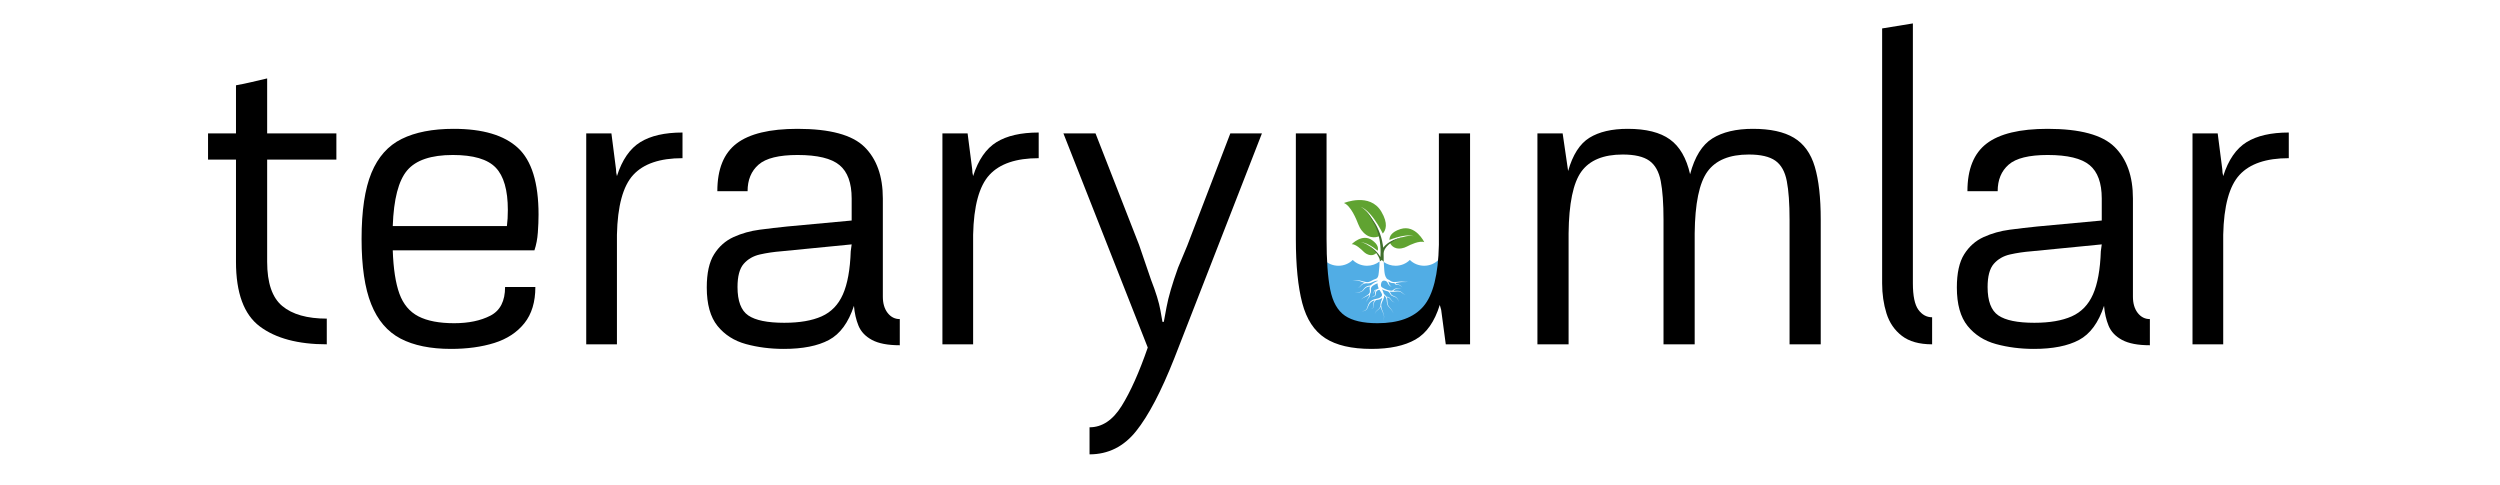
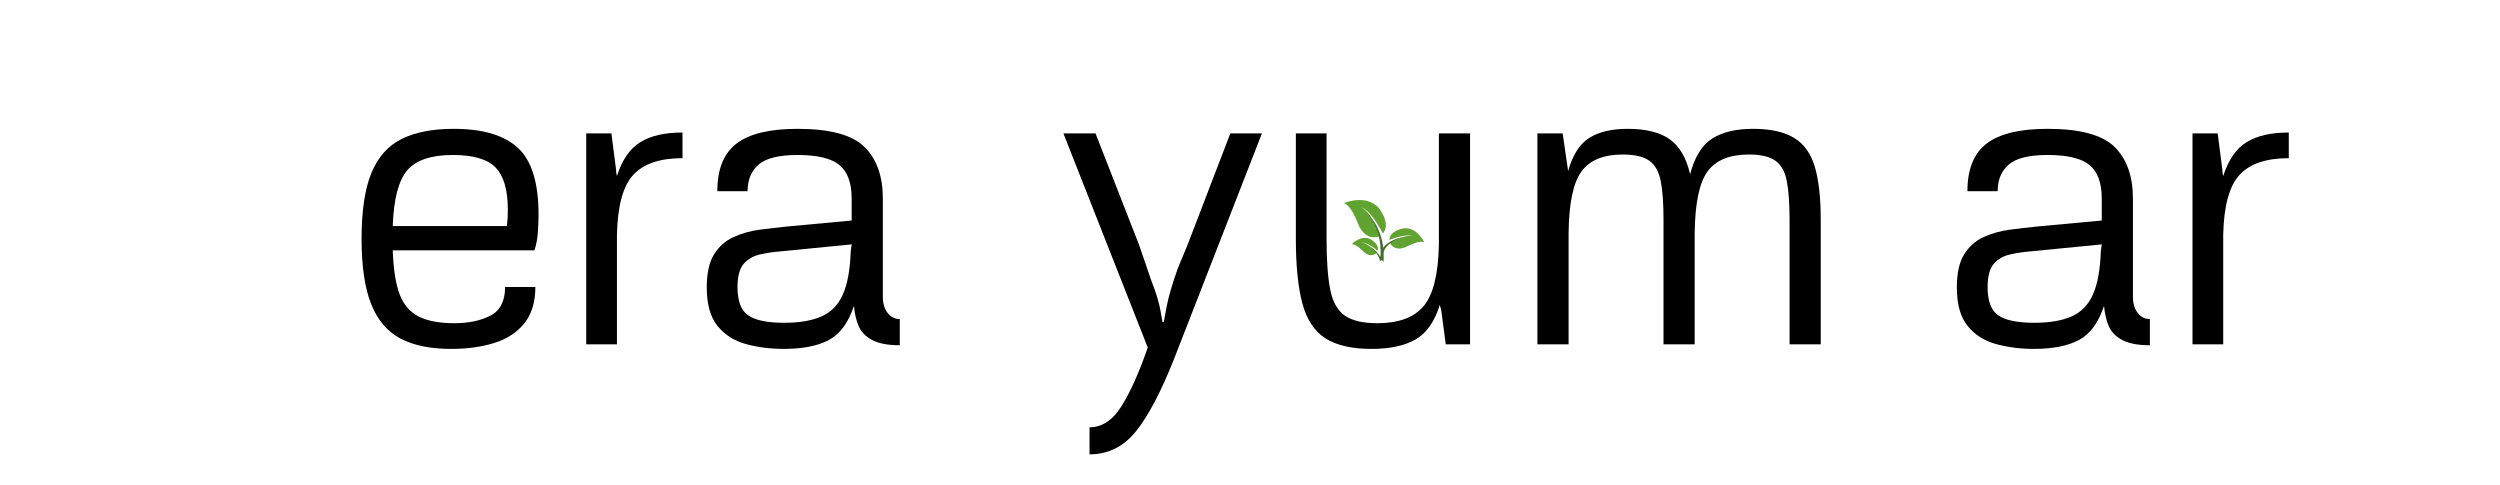
<svg xmlns="http://www.w3.org/2000/svg" width="1340" zoomAndPan="magnify" viewBox="0 0 1005 195" height="260" preserveAspectRatio="xMidYMid meet" version="1.2">
  <defs>
    <clipPath id="01ddae9259">
      <path d="M 540 80.402 L 558 80.402 L 558 96 L 540 96 Z M 540 80.402 " />
    </clipPath>
    <clipPath id="93e781fa1f">
-       <path d="M 531.918 104 L 578.926 104 L 578.926 134.875 L 531.918 134.875 Z M 531.918 104 " />
-     </clipPath>
+       </clipPath>
  </defs>
  <g id="dda27903e9">
    <g clip-rule="nonzero" clip-path="url(#01ddae9259)">
      <path style=" stroke:none;fill-rule:nonzero;fill:#60a331;fill-opacity:1;" d="M 545.996 90.086 C 546.359 91.059 546.863 91.973 547.508 92.781 C 550.699 96.812 554.355 94.98 554.355 94.98 C 554.355 94.98 554.52 94.914 554.77 94.77 L 554.762 94.746 C 554.723 94.648 554.672 94.508 554.602 94.324 C 554.461 93.957 554.25 93.434 553.984 92.812 C 553.719 92.191 553.391 91.473 553.02 90.715 C 552.645 89.957 552.223 89.156 551.762 88.379 C 551.309 87.602 550.812 86.844 550.305 86.168 C 549.797 85.492 549.273 84.898 548.781 84.434 C 548.535 84.203 548.297 84 548.078 83.836 C 547.969 83.75 547.863 83.68 547.766 83.609 C 547.715 83.578 547.668 83.547 547.621 83.516 C 547.598 83.5 547.578 83.484 547.555 83.473 C 547.531 83.457 547.512 83.445 547.488 83.434 C 547.445 83.406 547.406 83.383 547.367 83.359 C 547.328 83.34 547.293 83.32 547.258 83.301 C 547.191 83.262 547.133 83.23 547.082 83.211 C 546.988 83.164 546.938 83.141 546.938 83.141 C 546.938 83.141 546.988 83.16 547.09 83.195 C 547.141 83.215 547.203 83.238 547.273 83.27 C 547.309 83.285 547.348 83.297 547.387 83.32 C 547.43 83.336 547.473 83.359 547.516 83.379 C 547.539 83.391 547.562 83.402 547.586 83.41 C 547.609 83.426 547.633 83.438 547.66 83.449 C 547.707 83.477 547.758 83.504 547.812 83.531 C 547.918 83.59 548.031 83.652 548.152 83.73 C 548.391 83.875 548.652 84.055 548.926 84.266 C 549.469 84.691 550.062 85.246 550.645 85.883 C 551.23 86.523 551.809 87.246 552.352 87.992 C 552.895 88.738 553.402 89.508 553.855 90.246 C 554.312 90.98 554.715 91.684 555.047 92.289 C 555.383 92.898 555.648 93.414 555.828 93.777 C 555.848 93.809 555.863 93.844 555.879 93.875 C 557.094 92.555 558.164 89.895 555.289 85.059 C 550.676 77.293 540.266 81.609 540.266 81.609 C 543.004 82.684 545.242 88.074 545.996 90.086 " />
    </g>
    <path style=" stroke:none;fill-rule:nonzero;fill:#60a331;fill-opacity:1;" d="M 565.551 99.117 C 564.902 99.457 564.207 99.699 563.488 99.824 C 559.91 100.445 558.84 97.75 558.84 97.75 C 558.84 97.75 558.781 97.637 558.719 97.445 L 558.738 97.438 C 558.801 97.402 558.898 97.352 559.02 97.289 C 559.266 97.164 559.621 96.984 560.055 96.781 C 560.488 96.582 560.996 96.355 561.551 96.129 C 562.105 95.906 562.703 95.684 563.309 95.492 C 563.918 95.297 564.531 95.129 565.117 95.016 C 565.703 94.895 566.258 94.828 566.738 94.816 C 566.977 94.812 567.195 94.816 567.391 94.832 C 567.488 94.84 567.578 94.852 567.66 94.863 C 567.703 94.867 567.742 94.875 567.781 94.879 C 567.801 94.883 567.82 94.887 567.836 94.887 C 567.855 94.891 567.871 94.895 567.891 94.898 C 567.926 94.906 567.957 94.91 567.988 94.918 C 568.02 94.926 568.047 94.934 568.074 94.938 C 568.129 94.949 568.172 94.961 568.207 94.973 C 568.281 94.992 568.32 95.004 568.32 95.004 C 568.32 95.004 568.281 94.988 568.211 94.961 C 568.176 94.949 568.133 94.934 568.082 94.914 C 568.055 94.906 568.027 94.898 567.996 94.887 C 567.965 94.879 567.934 94.867 567.898 94.859 C 567.883 94.852 567.867 94.848 567.848 94.844 C 567.828 94.836 567.812 94.832 567.793 94.828 C 567.754 94.82 567.715 94.809 567.672 94.797 C 567.59 94.781 567.5 94.758 567.402 94.742 C 567.207 94.707 566.984 94.68 566.742 94.664 C 566.254 94.629 565.68 94.641 565.074 94.703 C 564.465 94.762 563.82 94.871 563.184 95.012 C 562.547 95.148 561.914 95.312 561.328 95.488 C 560.742 95.66 560.199 95.84 559.738 96.004 C 559.277 96.168 558.895 96.312 558.629 96.418 C 558.605 96.43 558.578 96.438 558.555 96.449 C 558.535 95.18 559.219 93.27 563.012 92.074 C 569.09 90.152 572.562 97.348 572.562 97.348 C 570.613 96.625 566.898 98.41 565.551 99.117 " />
    <path style=" stroke:none;fill-rule:nonzero;fill:#60a331;fill-opacity:1;" d="M 548.09 101.098 C 548.484 101.5 548.934 101.84 549.43 102.102 C 551.895 103.391 553.305 101.68 553.305 101.68 C 553.305 101.68 553.371 101.609 553.465 101.484 L 553.453 101.473 C 553.414 101.434 553.355 101.375 553.281 101.301 C 553.133 101.148 552.914 100.938 552.645 100.688 C 552.379 100.438 552.059 100.156 551.707 99.859 C 551.355 99.566 550.969 99.266 550.574 98.98 C 550.176 98.695 549.766 98.43 549.367 98.207 C 548.969 97.984 548.578 97.805 548.23 97.684 C 548.059 97.625 547.898 97.578 547.754 97.543 C 547.68 97.527 547.613 97.512 547.547 97.5 C 547.516 97.496 547.484 97.492 547.457 97.484 L 547.414 97.48 L 547.371 97.473 C 547.348 97.473 547.32 97.469 547.297 97.465 C 547.273 97.465 547.25 97.461 547.23 97.461 C 547.188 97.457 547.152 97.453 547.125 97.453 C 547.066 97.453 547.035 97.449 547.035 97.449 C 547.035 97.449 547.066 97.449 547.125 97.445 C 547.152 97.441 547.188 97.441 547.23 97.441 C 547.254 97.441 547.277 97.438 547.301 97.438 C 547.324 97.438 547.348 97.441 547.375 97.441 L 547.418 97.441 C 547.418 97.441 547.461 97.445 547.461 97.445 C 547.492 97.445 547.523 97.449 547.555 97.449 C 547.621 97.457 547.691 97.465 547.766 97.473 C 547.918 97.492 548.086 97.527 548.266 97.57 C 548.629 97.66 549.047 97.805 549.473 97.992 C 549.902 98.18 550.348 98.41 550.781 98.66 C 551.215 98.91 551.633 99.18 552.02 99.445 C 552.406 99.707 552.762 99.965 553.059 100.195 C 553.359 100.422 553.602 100.617 553.773 100.758 C 553.789 100.77 553.805 100.785 553.82 100.797 C 554.133 99.875 554.078 98.32 551.594 96.559 C 547.605 93.73 543.395 98.164 543.395 98.164 C 544.988 98.094 547.277 100.27 548.094 101.098 " />
    <g clip-rule="nonzero" clip-path="url(#93e781fa1f)">
      <path style=" stroke:none;fill-rule:nonzero;fill:#51ade5;fill-opacity:1;" d="M 578.918 109.898 C 578.902 109.328 578.871 108.719 578.812 107.98 C 578.719 106.867 578.582 105.75 578.398 104.645 C 578.348 104.594 578.293 104.543 578.242 104.492 C 576.762 105.98 574.723 106.82 572.508 106.832 L 572.504 106.832 C 570.289 106.82 568.242 105.98 566.762 104.492 C 565.285 105.977 563.246 106.82 561.039 106.832 L 561.023 106.832 C 559.262 106.82 557.609 106.285 556.262 105.316 C 556.32 106.406 556.441 108.234 556.465 108.477 C 556.586 109.668 556.652 110.844 557.375 111.855 C 557.465 111.977 557.57 112.086 557.695 112.172 C 557.859 112.305 558.016 112.383 558.168 112.418 C 558.203 112.434 558.238 112.453 558.273 112.473 C 558.316 112.496 558.34 112.512 558.383 112.535 C 558.457 112.582 558.527 112.625 558.594 112.668 C 558.664 112.715 558.73 112.758 558.801 112.805 C 558.934 112.895 559.066 112.98 559.199 113.055 C 559.234 113.074 559.266 113.09 559.301 113.109 C 559.316 113.117 559.332 113.125 559.352 113.133 L 559.363 113.141 L 559.371 113.145 L 559.375 113.145 C 559.375 113.145 559.371 113.145 559.371 113.145 L 559.457 113.184 L 559.488 113.195 L 559.512 113.203 L 559.562 113.223 L 559.59 113.234 L 559.617 113.242 C 559.91 113.34 560.23 113.383 560.562 113.387 C 560.895 113.391 561.23 113.363 561.57 113.324 C 561.906 113.285 562.238 113.238 562.566 113.211 C 562.895 113.18 563.219 113.164 563.52 113.184 C 563.824 113.199 564.105 113.234 564.363 113.258 C 564.621 113.285 564.859 113.309 565.066 113.312 C 565.277 113.316 565.461 113.301 565.609 113.281 C 565.684 113.27 565.75 113.262 565.809 113.246 C 565.863 113.234 565.914 113.223 565.953 113.207 C 566.031 113.184 566.074 113.172 566.074 113.172 C 566.074 113.172 566.031 113.188 565.957 113.219 C 565.918 113.234 565.871 113.25 565.816 113.266 C 565.758 113.285 565.691 113.301 565.617 113.32 C 565.469 113.352 565.285 113.379 565.07 113.391 C 564.859 113.406 564.617 113.406 564.355 113.398 C 564.098 113.395 563.812 113.383 563.523 113.391 C 563.227 113.398 562.922 113.438 562.605 113.492 C 562.289 113.547 561.965 113.617 561.625 113.684 C 561.426 113.723 561.223 113.762 561.016 113.793 C 561.043 113.859 561.066 113.926 561.098 113.992 C 561.113 114.031 561.133 114.07 561.152 114.105 L 561.168 114.129 L 561.168 114.133 L 561.164 114.125 L 561.164 114.129 C 561.164 114.129 561.184 114.152 561.184 114.152 L 561.211 114.18 L 561.23 114.195 C 561.238 114.207 561.258 114.219 561.277 114.234 C 561.293 114.242 561.312 114.254 561.336 114.266 C 561.355 114.273 561.375 114.281 561.402 114.289 L 561.438 114.301 L 561.477 114.312 C 561.578 114.336 561.699 114.344 561.82 114.352 C 561.941 114.359 562.07 114.363 562.203 114.391 L 562.246 114.398 C 562.266 114.402 562.277 114.406 562.297 114.41 L 562.395 114.438 C 562.426 114.449 562.457 114.461 562.484 114.473 L 562.531 114.488 L 562.574 114.512 C 562.691 114.562 562.801 114.629 562.898 114.699 C 562.922 114.715 562.949 114.73 562.973 114.75 C 562.992 114.77 563.016 114.789 563.039 114.805 C 563.086 114.84 563.125 114.879 563.168 114.914 C 563.207 114.953 563.246 114.988 563.281 115.023 C 563.316 115.062 563.352 115.094 563.383 115.129 C 563.449 115.199 563.508 115.266 563.559 115.32 C 563.609 115.379 563.652 115.43 563.684 115.473 C 563.754 115.559 563.793 115.609 563.793 115.609 C 563.793 115.609 563.75 115.562 563.672 115.484 C 563.637 115.445 563.59 115.398 563.535 115.344 C 563.48 115.289 563.418 115.23 563.348 115.168 C 563.312 115.137 563.277 115.105 563.238 115.07 C 563.199 115.039 563.156 115.008 563.117 114.977 C 563.074 114.941 563.031 114.91 562.984 114.879 C 562.961 114.863 562.938 114.848 562.914 114.832 C 562.887 114.816 562.863 114.801 562.84 114.789 C 562.742 114.73 562.637 114.676 562.523 114.637 L 562.48 114.621 L 562.438 114.609 C 562.41 114.602 562.383 114.594 562.352 114.586 L 562.27 114.57 C 562.254 114.566 562.238 114.566 562.223 114.562 L 562.18 114.559 C 562.062 114.547 561.938 114.551 561.812 114.551 C 561.691 114.555 561.562 114.559 561.438 114.539 C 561.309 114.52 561.176 114.484 561.062 114.395 L 561.02 114.363 L 560.992 114.332 L 560.969 114.312 L 560.961 114.305 L 560.957 114.297 C 560.746 114.039 560.688 113.871 560.332 113.816 C 560.051 113.77 559.754 113.828 559.473 113.758 L 559.438 113.75 L 559.398 113.738 L 559.328 113.719 L 559.293 113.707 L 559.262 113.695 L 559.203 113.676 L 559.172 113.668 L 559.133 113.652 C 559.113 113.645 559.09 113.637 559.07 113.625 C 559.027 113.609 558.984 113.59 558.941 113.57 C 558.777 113.496 558.625 113.414 558.48 113.332 C 558.414 113.297 558.344 113.258 558.273 113.219 C 558.207 113.18 558.137 113.145 558.074 113.117 C 558.09 113.148 558.102 113.18 558.117 113.211 C 558.129 113.238 558.145 113.277 558.156 113.309 C 558.168 113.34 558.176 113.375 558.188 113.406 C 558.227 113.535 558.258 113.664 558.289 113.785 C 558.32 113.906 558.355 114.016 558.402 114.125 C 558.422 114.18 558.449 114.23 558.477 114.281 C 558.488 114.309 558.504 114.336 558.516 114.359 C 558.531 114.387 558.547 114.41 558.559 114.434 C 558.621 114.531 558.684 114.621 558.754 114.699 C 558.824 114.781 558.895 114.855 558.965 114.918 C 558.984 114.934 559 114.949 559.016 114.961 C 559.035 114.977 559.051 114.992 559.066 115.004 C 559.098 115.031 559.133 115.055 559.164 115.078 C 559.195 115.102 559.223 115.121 559.254 115.141 C 559.281 115.16 559.305 115.176 559.328 115.191 C 559.379 115.223 559.414 115.242 559.441 115.254 C 559.469 115.27 559.48 115.277 559.48 115.277 C 559.48 115.277 559.465 115.273 559.438 115.262 C 559.41 115.254 559.367 115.242 559.316 115.219 C 559.289 115.211 559.258 115.199 559.227 115.188 C 559.195 115.172 559.16 115.16 559.125 115.141 C 559.09 115.125 559.051 115.105 559.016 115.086 C 558.992 115.074 558.973 115.062 558.953 115.051 C 558.934 115.039 558.914 115.027 558.891 115.016 C 558.809 114.965 558.719 114.902 558.629 114.832 C 558.539 114.762 558.449 114.68 558.363 114.586 C 558.344 114.562 558.32 114.539 558.301 114.516 C 558.277 114.492 558.258 114.465 558.238 114.441 C 558.195 114.387 558.156 114.336 558.117 114.277 L 558.09 114.23 L 558.062 114.191 L 558.039 114.148 L 558.031 114.133 C 558.031 114.133 558.027 114.125 558.027 114.125 L 558.012 114.102 C 557.98 114.043 557.949 113.98 557.922 113.922 C 557.863 113.805 557.812 113.688 557.754 113.586 C 557.742 113.562 557.727 113.535 557.715 113.512 C 557.699 113.488 557.688 113.473 557.668 113.441 C 557.641 113.398 557.609 113.359 557.574 113.32 C 557.133 112.801 556.18 112.578 555.645 113.09 C 555.336 113.387 555.203 113.836 555.156 114.25 C 555.141 114.387 555.137 114.535 555.145 114.695 C 555.176 115.254 555.355 115.387 555.797 115.664 C 555.871 115.707 555.953 115.754 556.035 115.801 C 556.121 115.855 556.215 115.902 556.312 115.953 C 556.363 115.98 556.414 116.004 556.465 116.031 C 556.516 116.059 556.57 116.082 556.625 116.109 C 556.68 116.133 556.738 116.16 556.797 116.188 C 556.855 116.211 556.914 116.238 556.973 116.262 C 557.094 116.316 557.223 116.363 557.355 116.41 C 557.387 116.426 557.422 116.438 557.453 116.449 C 557.488 116.461 557.52 116.469 557.555 116.48 C 557.625 116.504 557.691 116.527 557.762 116.551 C 557.832 116.57 557.906 116.59 557.977 116.613 C 558.051 116.633 558.125 116.652 558.199 116.672 C 558.348 116.707 558.5 116.746 558.652 116.773 C 559.238 116.883 559.668 116.98 560.129 116.516 L 560.156 116.488 L 560.168 116.473 L 560.172 116.469 L 560.18 116.465 L 560.188 116.457 C 560.203 116.441 560.223 116.426 560.242 116.406 C 560.262 116.391 560.285 116.371 560.309 116.355 C 560.332 116.336 560.355 116.316 560.379 116.301 C 560.473 116.234 560.578 116.172 560.691 116.117 C 560.918 116.012 561.172 115.938 561.43 115.902 C 561.559 115.887 561.688 115.875 561.816 115.875 C 561.875 115.875 561.941 115.875 562.004 115.875 C 562.066 115.879 562.125 115.883 562.184 115.887 C 562.422 115.91 562.645 115.945 562.828 115.98 C 563.016 116.016 563.168 116.051 563.277 116.074 C 563.387 116.098 563.445 116.113 563.445 116.113 C 563.445 116.113 563.383 116.105 563.273 116.09 C 563.164 116.074 563.008 116.051 562.82 116.031 C 562.633 116.012 562.414 115.992 562.18 115.992 C 562.121 115.992 562.062 115.996 562.004 115.996 C 561.945 116 561.883 116.004 561.82 116.012 C 561.703 116.023 561.578 116.043 561.461 116.07 C 561.219 116.121 560.992 116.207 560.801 116.32 C 560.703 116.379 560.613 116.438 560.535 116.504 C 560.516 116.523 560.5 116.539 560.48 116.555 L 560.43 116.605 C 560.414 116.621 560.398 116.641 560.379 116.66 L 560.371 116.664 L 560.371 116.668 L 560.371 116.664 L 560.367 116.668 L 560.359 116.68 L 560.336 116.707 C 560.277 116.777 560.227 116.844 560.172 116.906 L 560.145 116.938 C 560.297 116.945 560.445 116.941 560.594 116.938 C 560.672 116.938 560.762 116.934 560.844 116.93 C 560.926 116.926 561.008 116.922 561.09 116.914 C 561.422 116.898 561.754 116.883 562.078 116.91 C 562.238 116.926 562.398 116.949 562.551 116.988 C 562.707 117.031 562.852 117.086 562.988 117.152 C 563.02 117.172 563.051 117.188 563.082 117.207 C 563.113 117.223 563.145 117.246 563.176 117.262 C 563.238 117.301 563.297 117.344 563.352 117.387 C 563.406 117.426 563.461 117.469 563.512 117.508 C 563.562 117.551 563.613 117.594 563.66 117.637 C 563.852 117.801 564.02 117.957 564.18 118.082 C 564.34 118.207 564.488 118.305 564.621 118.367 C 564.754 118.43 564.863 118.465 564.941 118.48 C 565.016 118.492 565.059 118.504 565.059 118.504 C 565.059 118.504 565.016 118.496 564.938 118.488 C 564.859 118.477 564.746 118.449 564.605 118.395 C 564.469 118.34 564.309 118.254 564.141 118.137 C 563.969 118.02 563.789 117.875 563.59 117.723 C 563.539 117.684 563.488 117.648 563.434 117.609 C 563.383 117.57 563.328 117.535 563.27 117.496 C 563.215 117.465 563.156 117.426 563.098 117.395 C 563.066 117.379 563.043 117.363 563.008 117.348 C 562.977 117.332 562.941 117.316 562.91 117.301 C 562.785 117.25 562.648 117.207 562.508 117.18 C 562.363 117.152 562.215 117.137 562.062 117.137 C 561.758 117.129 561.438 117.164 561.109 117.203 C 561.027 117.215 560.945 117.223 560.863 117.234 C 560.777 117.242 560.699 117.254 560.609 117.262 C 560.441 117.273 560.27 117.289 560.098 117.293 L 559.969 117.297 L 559.906 117.301 L 559.84 117.301 C 559.758 117.301 559.668 117.301 559.586 117.301 C 559.5 117.301 559.414 117.293 559.328 117.289 C 559.242 117.285 559.16 117.285 559.074 117.277 C 558.988 117.27 558.906 117.262 558.824 117.254 C 558.758 117.246 558.695 117.238 558.633 117.23 C 558.66 117.266 558.688 117.297 558.715 117.332 L 558.734 117.359 L 558.742 117.375 L 558.75 117.387 C 558.762 117.402 558.773 117.418 558.785 117.438 C 558.809 117.473 558.836 117.516 558.855 117.551 C 558.902 117.629 558.945 117.707 558.988 117.789 C 559.074 117.949 559.156 118.117 559.254 118.273 C 559.305 118.348 559.359 118.422 559.426 118.488 L 559.445 118.512 L 559.473 118.539 L 559.527 118.586 L 559.578 118.629 C 559.598 118.645 559.617 118.66 559.637 118.672 C 559.793 118.785 559.977 118.871 560.168 118.949 C 560.359 119.031 560.555 119.105 560.746 119.195 L 560.816 119.23 L 560.852 119.25 L 560.953 119.305 C 560.977 119.32 560.996 119.328 561.02 119.348 C 561.062 119.375 561.109 119.402 561.148 119.434 C 561.191 119.465 561.23 119.492 561.27 119.523 C 561.43 119.648 561.566 119.789 561.684 119.93 C 561.801 120.07 561.898 120.211 561.973 120.352 C 562.016 120.418 562.043 120.488 562.078 120.555 C 562.094 120.586 562.105 120.621 562.117 120.652 C 562.133 120.684 562.145 120.715 562.156 120.742 C 562.199 120.863 562.23 120.973 562.254 121.062 C 562.262 121.105 562.273 121.145 562.281 121.18 C 562.285 121.219 562.289 121.246 562.293 121.27 C 562.301 121.32 562.305 121.344 562.305 121.344 C 562.305 121.344 562.301 121.32 562.289 121.27 C 562.281 121.246 562.277 121.219 562.27 121.184 C 562.262 121.148 562.25 121.109 562.238 121.066 C 562.211 120.977 562.172 120.875 562.121 120.758 C 562.109 120.727 562.094 120.699 562.078 120.668 C 562.066 120.637 562.051 120.605 562.035 120.578 C 561.996 120.516 561.965 120.449 561.918 120.383 C 561.836 120.254 561.734 120.121 561.613 119.988 C 561.492 119.863 561.352 119.738 561.195 119.625 C 561.156 119.602 561.117 119.574 561.074 119.547 C 561.035 119.523 560.992 119.5 560.949 119.477 C 560.93 119.461 560.906 119.453 560.883 119.441 L 560.816 119.406 L 560.746 119.375 L 560.68 119.348 C 560.492 119.273 560.293 119.211 560.094 119.141 C 559.895 119.07 559.691 118.992 559.504 118.875 C 559.48 118.859 559.457 118.848 559.434 118.832 L 559.363 118.781 L 559.332 118.754 L 559.273 118.707 L 559.242 118.676 C 559.16 118.598 559.09 118.516 559.027 118.43 C 558.902 118.266 558.809 118.094 558.715 117.941 C 558.668 117.867 558.625 117.793 558.578 117.727 C 558.555 117.691 558.535 117.664 558.512 117.633 C 558.5 117.617 558.488 117.602 558.477 117.586 L 558.469 117.574 L 558.461 117.566 L 558.461 117.57 C 558.461 117.57 558.461 117.566 558.461 117.566 L 558.445 117.543 C 558.352 117.434 558.254 117.348 558.16 117.277 C 558.07 117.207 557.98 117.156 557.91 117.117 L 557.883 117.102 L 557.852 117.098 C 557.773 117.078 557.695 117.062 557.621 117.047 C 557.547 117.027 557.473 117.008 557.398 116.988 C 557.359 116.98 557.324 116.969 557.289 116.961 C 557.25 116.949 557.215 116.941 557.18 116.93 C 557.035 116.887 556.898 116.844 556.766 116.797 C 556.699 116.777 556.633 116.754 556.57 116.73 C 556.508 116.707 556.445 116.684 556.387 116.656 C 556.324 116.633 556.266 116.609 556.207 116.59 C 556.148 116.566 556.094 116.539 556.039 116.516 C 555.93 116.465 555.828 116.422 555.734 116.375 C 555.684 116.352 555.637 116.328 555.59 116.305 C 555.605 116.34 555.621 116.371 555.637 116.406 C 555.738 116.629 555.848 116.863 555.957 117.117 C 556.062 117.367 556.164 117.637 556.246 117.922 C 556.348 118.293 556.617 118.383 556.863 118.668 C 557.012 118.84 557.094 119.059 557.285 119.195 C 557.512 119.355 557.773 119.273 558.023 119.344 C 558.324 119.43 558.586 119.637 558.789 119.871 C 559.086 120.203 559.297 120.602 559.594 120.93 C 559.891 121.262 560.316 121.523 560.758 121.461 C 560.34 121.559 559.91 121.34 559.598 121.051 C 559.289 120.758 559.059 120.391 558.766 120.078 C 558.457 119.754 557.98 119.414 557.512 119.559 L 557.469 119.57 C 557.484 119.609 557.5 119.645 557.512 119.68 C 557.539 119.742 557.555 119.805 557.574 119.867 L 557.582 119.883 L 557.582 119.895 L 557.59 119.918 L 557.602 119.965 C 557.609 119.996 557.617 120.027 557.625 120.062 C 557.652 120.199 557.676 120.332 557.688 120.469 C 557.719 120.742 557.73 121.023 557.746 121.305 C 557.762 121.582 557.781 121.863 557.84 122.133 L 557.863 122.234 L 557.891 122.336 L 557.906 122.387 C 557.91 122.402 557.918 122.418 557.922 122.434 L 557.957 122.531 C 558.008 122.66 558.07 122.777 558.141 122.895 C 558.281 123.133 558.457 123.344 558.629 123.547 C 558.801 123.75 558.977 123.941 559.133 124.137 C 559.285 124.328 559.422 124.52 559.535 124.703 C 559.77 125.066 559.922 125.391 560.023 125.621 C 560.074 125.738 560.109 125.828 560.133 125.891 C 560.156 125.957 560.168 125.988 560.168 125.988 C 560.168 125.988 560.156 125.957 560.129 125.895 C 560.102 125.832 560.062 125.742 560.008 125.629 C 559.898 125.406 559.73 125.09 559.484 124.738 C 559.359 124.566 559.219 124.383 559.059 124.199 C 558.898 124.016 558.715 123.832 558.531 123.633 C 558.348 123.438 558.16 123.227 558 122.988 C 557.918 122.867 557.844 122.734 557.785 122.602 L 557.742 122.5 C 557.734 122.484 557.727 122.465 557.723 122.449 L 557.703 122.398 L 557.668 122.289 L 557.637 122.184 C 557.562 121.898 557.531 121.605 557.5 121.324 C 557.473 121.039 557.449 120.766 557.41 120.508 C 557.391 120.379 557.363 120.254 557.336 120.137 C 557.328 120.109 557.316 120.078 557.309 120.047 L 557.293 120 L 557.289 119.98 L 557.285 119.969 L 557.281 119.965 C 557.281 119.965 557.281 119.961 557.281 119.961 C 557.262 119.906 557.242 119.852 557.219 119.797 C 557.129 119.586 557.016 119.395 556.895 119.238 C 556.77 119.078 556.641 118.945 556.516 118.84 C 556.473 118.801 556.43 118.77 556.391 118.738 C 556.391 118.773 556.395 118.805 556.395 118.84 C 556.398 118.879 556.398 118.922 556.398 118.961 L 556.391 119.082 L 556.387 119.203 C 556.383 119.246 556.375 119.285 556.371 119.324 C 556.359 119.402 556.352 119.484 556.332 119.562 C 556.316 119.641 556.301 119.719 556.277 119.793 C 556.195 120.102 556.074 120.383 555.945 120.652 C 555.816 120.918 555.688 121.168 555.574 121.418 C 555.461 121.668 555.371 121.922 555.316 122.18 C 555.289 122.305 555.266 122.438 555.262 122.566 L 555.254 122.668 L 555.25 122.766 C 555.254 122.832 555.25 122.898 555.258 122.965 C 555.285 123.5 555.426 124.031 555.605 124.527 C 555.789 125.027 556.004 125.508 556.156 125.984 C 556.234 126.223 556.297 126.461 556.34 126.695 C 556.387 126.926 556.41 127.156 556.414 127.375 C 556.418 127.598 556.391 127.812 556.34 128.004 C 556.293 128.199 556.227 128.375 556.16 128.539 C 556.098 128.703 556.035 128.855 555.988 128.996 C 555.938 129.141 555.906 129.273 555.883 129.395 C 555.836 129.641 555.836 129.84 555.855 129.973 C 555.855 129.992 555.859 130.008 555.859 130.02 L 555.867 130.062 C 555.875 130.086 555.879 130.109 555.883 130.125 C 555.879 130.109 555.875 130.086 555.867 130.062 L 555.859 130.02 C 555.859 130.008 555.855 129.992 555.855 129.973 C 555.836 129.84 555.836 129.641 555.879 129.395 C 555.898 129.273 555.934 129.137 555.98 128.996 C 556.027 128.852 556.086 128.699 556.148 128.535 C 556.211 128.371 556.273 128.191 556.316 128 C 556.363 127.805 556.383 127.594 556.375 127.375 C 556.367 127.16 556.332 126.934 556.281 126.707 C 556.23 126.477 556.16 126.246 556.074 126.016 C 555.902 125.547 555.668 125.082 555.453 124.59 C 555.273 124.164 555.113 123.715 555.023 123.234 C 554.984 123.336 554.941 123.441 554.887 123.543 C 554.812 123.684 554.727 123.82 554.621 123.953 C 554.594 123.98 554.57 124.012 554.547 124.039 C 554.516 124.07 554.484 124.105 554.453 124.137 L 554.367 124.223 L 554.273 124.305 C 554.023 124.523 553.754 124.707 553.523 124.906 C 553.406 125.004 553.301 125.105 553.207 125.211 C 553.117 125.312 553.039 125.418 552.977 125.523 C 552.848 125.73 552.781 125.926 552.742 126.062 C 552.723 126.133 552.711 126.188 552.703 126.223 C 552.695 126.262 552.691 126.281 552.691 126.281 C 552.691 126.281 552.695 126.262 552.699 126.223 C 552.707 126.184 552.719 126.129 552.73 126.059 C 552.766 125.922 552.828 125.723 552.945 125.508 C 553.004 125.398 553.078 125.285 553.168 125.176 C 553.262 125.066 553.363 124.961 553.477 124.852 C 553.703 124.645 553.965 124.445 554.199 124.223 L 554.285 124.141 L 554.367 124.051 C 554.395 124.02 554.422 123.988 554.449 123.957 C 554.473 123.926 554.496 123.898 554.52 123.867 C 554.609 123.746 554.688 123.609 554.75 123.477 C 554.855 123.254 554.922 123.027 554.969 122.82 L 554.965 122.777 L 554.957 122.617 L 554.957 122.559 C 554.953 122.414 554.965 122.27 554.984 122.125 C 555.02 121.832 555.098 121.547 555.191 121.27 C 555.285 120.992 555.398 120.723 555.492 120.457 C 555.586 120.203 555.668 119.945 555.711 119.691 C 555.672 119.73 555.633 119.766 555.59 119.801 C 555.395 119.961 555.16 120.105 554.891 120.223 C 554.758 120.285 554.613 120.336 554.465 120.383 C 554.43 120.391 554.391 120.402 554.352 120.414 C 554.316 120.422 554.277 120.434 554.242 120.441 C 554.168 120.461 554.082 120.477 554.008 120.496 C 553.637 120.57 553.242 120.531 552.949 120.816 C 552.926 120.844 552.898 120.867 552.867 120.895 C 552.84 120.926 552.812 120.957 552.781 120.992 C 552.754 121.027 552.723 121.066 552.691 121.105 C 552.633 121.188 552.57 121.277 552.516 121.383 C 552.461 121.484 552.41 121.598 552.367 121.719 C 552.32 121.84 552.293 121.969 552.266 122.102 C 552.242 122.234 552.238 122.371 552.238 122.512 C 552.242 122.648 552.258 122.793 552.262 122.934 C 552.266 123.078 552.258 123.223 552.223 123.359 C 552.215 123.395 552.207 123.426 552.191 123.461 L 552.184 123.484 L 552.176 123.496 L 552.172 123.508 L 552.152 123.551 C 552.137 123.582 552.117 123.609 552.098 123.637 C 552.078 123.664 552.059 123.691 552.039 123.715 C 551.957 123.812 551.863 123.887 551.773 123.945 C 551.68 124 551.59 124.047 551.512 124.082 C 551.434 124.117 551.363 124.145 551.305 124.168 C 551.188 124.211 551.117 124.23 551.117 124.23 C 551.117 124.23 551.184 124.203 551.297 124.152 C 551.355 124.129 551.422 124.098 551.5 124.059 C 551.578 124.016 551.66 123.969 551.746 123.906 C 551.828 123.844 551.914 123.77 551.988 123.672 C 552.004 123.648 552.02 123.625 552.035 123.598 C 552.051 123.57 552.066 123.547 552.078 123.52 L 552.094 123.473 L 552.102 123.465 L 552.102 123.453 L 552.109 123.434 C 552.121 123.402 552.125 123.371 552.133 123.34 C 552.156 123.215 552.152 123.082 552.141 122.945 C 552.125 122.809 552.102 122.668 552.09 122.52 C 552.078 122.375 552.074 122.227 552.09 122.082 C 552.109 121.938 552.133 121.793 552.172 121.66 C 552.207 121.523 552.254 121.398 552.309 121.281 C 552.359 121.164 552.422 121.059 552.484 120.965 C 552.516 120.918 552.547 120.871 552.574 120.832 C 552.602 120.797 552.629 120.766 552.652 120.73 C 552.617 120.738 552.586 120.746 552.551 120.754 C 552.469 120.773 552.391 120.797 552.309 120.82 C 552.27 120.832 552.227 120.844 552.191 120.855 C 552.152 120.871 552.113 120.883 552.074 120.898 C 552.035 120.914 551.992 120.93 551.953 120.945 C 551.914 120.961 551.879 120.98 551.84 120.996 C 551.805 121.012 551.766 121.031 551.727 121.051 L 551.617 121.113 C 551.469 121.195 551.328 121.293 551.195 121.398 C 551.059 121.508 550.934 121.625 550.816 121.75 C 550.703 121.875 550.598 122.012 550.504 122.152 C 550.453 122.223 550.41 122.297 550.371 122.367 C 550.348 122.406 550.328 122.441 550.309 122.48 L 550.301 122.496 C 550.301 122.496 550.301 122.5 550.301 122.5 L 550.281 122.539 L 550.254 122.598 C 550.184 122.75 550.121 122.906 550.062 123.062 C 549.945 123.379 549.832 123.691 549.68 123.973 C 549.605 124.109 549.52 124.242 549.422 124.359 C 549.375 124.414 549.32 124.469 549.27 124.52 L 549.27 124.523 L 549.262 124.531 L 549.25 124.539 L 549.23 124.555 L 549.191 124.59 C 549.164 124.613 549.133 124.633 549.105 124.656 C 548.883 124.82 548.648 124.922 548.438 124.988 C 548.227 125.055 548.039 125.094 547.883 125.125 C 547.727 125.152 547.605 125.172 547.523 125.184 C 547.441 125.195 547.395 125.203 547.395 125.203 C 547.395 125.203 547.441 125.195 547.523 125.176 C 547.605 125.16 547.727 125.133 547.879 125.094 C 548.027 125.059 548.215 125.008 548.418 124.93 C 548.617 124.852 548.84 124.738 549.039 124.574 C 549.062 124.551 549.09 124.531 549.113 124.508 L 549.152 124.473 L 549.168 124.453 L 549.18 124.441 L 549.188 124.438 C 549.23 124.383 549.277 124.332 549.316 124.277 C 549.402 124.164 549.477 124.035 549.539 123.898 C 549.668 123.625 549.758 123.316 549.855 122.992 C 549.906 122.832 549.961 122.664 550.027 122.496 L 550.051 122.438 L 550.066 122.406 L 550.066 122.398 L 550.078 122.375 C 550.098 122.332 550.117 122.289 550.137 122.25 C 550.176 122.168 550.219 122.086 550.266 122.008 C 550.359 121.848 550.465 121.695 550.582 121.547 C 550.703 121.402 550.832 121.266 550.973 121.141 C 551.109 121.016 551.262 120.898 551.422 120.797 L 551.48 120.758 L 551.543 120.723 C 551.582 120.695 551.621 120.672 551.664 120.652 C 551.707 120.629 551.754 120.605 551.793 120.586 C 551.832 120.566 551.871 120.547 551.914 120.527 L 551.922 120.523 L 551.934 120.52 L 551.949 120.512 L 551.98 120.5 L 552.047 120.473 C 552.09 120.453 552.133 120.441 552.176 120.422 C 552.262 120.395 552.348 120.363 552.434 120.34 C 552.609 120.285 552.777 120.246 552.945 120.207 C 553.281 120.129 553.598 120.066 553.887 119.988 C 553.922 119.98 553.957 119.969 553.988 119.961 C 554.023 119.949 554.059 119.941 554.094 119.93 C 554.129 119.918 554.164 119.91 554.195 119.898 C 554.23 119.887 554.262 119.875 554.293 119.863 C 554.418 119.816 554.539 119.766 554.645 119.711 C 554.867 119.598 555.047 119.469 555.184 119.34 C 555.531 119.016 555.695 118.609 555.512 118.172 C 555.316 117.703 555.043 117.289 554.773 116.863 C 554.703 116.75 554.633 116.637 554.562 116.52 C 554.539 116.531 554.512 116.539 554.484 116.543 L 554.453 116.551 C 554.453 116.551 554.43 116.551 554.395 116.555 C 554.375 116.555 554.352 116.555 554.324 116.559 L 554.305 116.559 L 554.285 116.562 L 554.25 116.57 L 554.211 116.574 C 554.199 116.574 554.18 116.582 554.164 116.586 C 554.129 116.598 554.09 116.602 554.055 116.617 C 554.016 116.633 553.973 116.645 553.93 116.668 C 553.91 116.676 553.887 116.688 553.863 116.695 C 553.844 116.711 553.82 116.723 553.797 116.734 C 553.75 116.758 553.707 116.793 553.66 116.824 C 553.637 116.84 553.617 116.859 553.594 116.879 C 553.57 116.898 553.547 116.918 553.527 116.938 C 553.504 116.961 553.484 116.98 553.461 117.004 C 553.441 117.027 553.418 117.051 553.398 117.078 C 553.375 117.098 553.359 117.129 553.336 117.152 C 553.32 117.18 553.297 117.207 553.281 117.234 C 553.207 117.348 553.152 117.477 553.113 117.613 L 553.102 117.664 C 553.098 117.684 553.094 117.699 553.094 117.719 C 553.086 117.754 553.078 117.789 553.074 117.824 C 553.074 117.848 553.07 117.867 553.07 117.883 C 553.066 117.898 553.066 117.922 553.066 117.941 L 553.062 118.059 C 553.055 118.223 553.051 118.402 552.992 118.578 C 552.988 118.602 552.977 118.621 552.969 118.645 L 552.965 118.66 L 552.957 118.676 C 552.957 118.676 552.953 118.68 552.953 118.68 L 552.941 118.707 L 552.926 118.734 L 552.895 118.785 L 552.891 118.797 L 552.867 118.824 C 552.816 118.895 552.754 118.957 552.688 119.008 C 552.555 119.113 552.41 119.176 552.277 119.227 C 552.145 119.277 552.016 119.316 551.898 119.352 C 551.785 119.391 551.68 119.426 551.586 119.461 C 551.496 119.496 551.418 119.531 551.355 119.566 C 551.293 119.602 551.246 119.633 551.215 119.656 C 551.188 119.676 551.172 119.691 551.172 119.691 C 551.172 119.691 551.184 119.676 551.211 119.648 C 551.242 119.625 551.281 119.586 551.34 119.543 C 551.398 119.504 551.473 119.457 551.562 119.41 C 551.652 119.363 551.754 119.312 551.863 119.266 C 551.977 119.215 552.098 119.16 552.219 119.098 C 552.34 119.035 552.461 118.961 552.562 118.867 C 552.609 118.816 552.652 118.766 552.688 118.703 L 552.699 118.684 L 552.707 118.66 L 552.719 118.641 L 552.73 118.613 L 552.738 118.586 L 552.746 118.566 C 552.75 118.551 552.754 118.535 552.758 118.516 C 552.785 118.383 552.773 118.23 552.762 118.07 L 552.754 117.945 C 552.754 117.922 552.75 117.902 552.75 117.879 C 552.75 117.859 552.746 117.836 552.746 117.816 C 552.746 117.77 552.75 117.727 552.754 117.68 C 552.754 117.656 552.754 117.637 552.758 117.613 L 552.766 117.547 C 552.793 117.367 552.844 117.195 552.922 117.043 C 552.938 117 552.961 116.965 552.98 116.93 C 553 116.895 553.02 116.855 553.043 116.82 C 553.066 116.789 553.09 116.754 553.113 116.723 L 553.133 116.699 C 553.102 116.699 553.074 116.699 553.043 116.707 C 552.945 116.723 552.824 116.773 552.723 116.863 L 552.699 116.887 L 552.699 116.883 C 552.699 116.883 552.699 116.887 552.699 116.887 L 552.688 116.895 L 552.582 117.023 C 552.535 117.086 552.496 117.156 552.461 117.227 C 552.383 117.371 552.32 117.527 552.254 117.672 C 552.184 117.816 552.109 117.949 552.027 118.047 C 551.988 118.098 551.949 118.141 551.91 118.176 C 551.871 118.211 551.836 118.238 551.805 118.258 C 551.773 118.281 551.75 118.293 551.73 118.305 C 551.715 118.312 551.707 118.316 551.707 118.316 C 551.707 118.316 551.715 118.312 551.73 118.301 C 551.746 118.289 551.77 118.273 551.797 118.25 C 551.824 118.223 551.855 118.195 551.887 118.156 C 551.922 118.117 551.953 118.07 551.988 118.02 C 552.051 117.914 552.109 117.781 552.156 117.633 C 552.203 117.484 552.246 117.324 552.305 117.16 C 552.336 117.078 552.371 117 552.41 116.918 C 552.422 116.898 552.434 116.879 552.445 116.863 C 552.457 116.844 552.469 116.824 552.48 116.805 C 552.496 116.785 552.508 116.77 552.52 116.754 L 552.527 116.742 L 552.539 116.727 L 552.562 116.699 C 552.754 116.473 552.988 116.488 553.25 116.418 C 553.52 116.344 553.73 116.148 553.996 116.055 C 554.02 116.047 554.039 116.035 554.062 116.027 C 554.09 116.02 554.109 116.016 554.133 116.008 C 554.156 116.004 554.176 115.996 554.195 115.992 L 554.227 115.984 L 554.246 115.98 L 554.27 115.977 C 554.199 115.832 554.137 115.688 554.082 115.543 C 553.996 115.316 553.93 115.09 553.879 114.867 C 553.832 114.645 553.801 114.422 553.789 114.211 C 553.785 114.102 553.785 113.996 553.785 113.895 C 553.734 113.91 553.676 113.93 553.621 113.949 C 553.441 114.012 553.238 114.102 553.016 114.215 C 552.957 114.242 552.898 114.273 552.84 114.301 C 552.781 114.332 552.723 114.363 552.66 114.395 C 552.602 114.426 552.539 114.461 552.477 114.496 C 552.418 114.527 552.355 114.562 552.293 114.598 C 552.172 114.668 552.051 114.746 551.934 114.828 C 551.816 114.91 551.703 115 551.598 115.098 C 551.496 115.199 551.406 115.305 551.328 115.422 C 551.254 115.539 551.191 115.664 551.16 115.801 L 551.152 115.828 C 551.156 115.812 551.152 115.828 551.152 115.824 L 551.152 115.832 L 551.148 115.848 L 551.137 115.91 C 551.129 115.949 551.125 115.973 551.121 116.012 C 551.113 116.086 551.113 116.164 551.113 116.246 C 551.117 116.406 551.129 116.578 551.137 116.762 C 551.145 116.941 551.145 117.133 551.109 117.324 L 551.094 117.398 L 551.09 117.426 L 551.074 117.473 L 551.059 117.535 L 551.047 117.566 L 551.035 117.602 C 551.016 117.652 550.996 117.699 550.977 117.746 C 550.957 117.789 550.934 117.832 550.91 117.875 C 550.801 118.066 550.715 118.25 550.746 118.477 C 550.797 118.859 550.625 119.238 550.402 119.551 C 550.18 119.867 549.906 120.141 549.699 120.465 C 549.488 120.785 549.352 121.184 549.457 121.555 C 549.328 121.219 549.41 120.832 549.566 120.508 C 549.73 120.18 549.961 119.898 550.156 119.594 C 550.355 119.277 550.594 118.824 550.469 118.438 L 550.461 118.414 C 550.367 118.5 550.27 118.574 550.172 118.645 C 549.895 118.84 549.609 118.992 549.344 119.129 C 549.078 119.262 548.828 119.391 548.594 119.508 C 548.359 119.625 548.148 119.73 547.961 119.828 C 547.773 119.922 547.617 120.02 547.508 120.121 C 547.449 120.168 547.406 120.219 547.371 120.266 C 547.336 120.312 547.309 120.352 547.289 120.391 C 547.281 120.406 547.273 120.422 547.266 120.438 L 547.25 120.473 C 547.246 120.492 547.242 120.504 547.242 120.504 C 547.242 120.504 547.242 120.492 547.25 120.473 L 547.258 120.434 C 547.266 120.422 547.273 120.402 547.281 120.387 C 547.297 120.348 547.316 120.301 547.352 120.25 C 547.383 120.203 547.426 120.148 547.48 120.094 C 547.586 119.98 547.734 119.867 547.918 119.754 C 548.098 119.641 548.301 119.516 548.523 119.379 C 548.742 119.242 548.984 119.098 549.238 118.938 C 549.488 118.781 549.75 118.613 549.988 118.41 C 550.109 118.312 550.223 118.203 550.324 118.082 C 550.422 117.961 550.508 117.836 550.574 117.695 C 550.586 117.664 550.602 117.629 550.617 117.594 C 550.629 117.559 550.637 117.527 550.645 117.496 L 550.652 117.469 L 550.676 117.375 L 550.68 117.344 L 550.684 117.328 C 550.68 117.348 550.684 117.332 550.68 117.332 L 550.68 117.328 C 550.68 117.328 550.684 117.324 550.684 117.324 L 550.688 117.27 C 550.703 117.121 550.691 116.961 550.672 116.797 C 550.652 116.629 550.621 116.457 550.602 116.273 C 550.594 116.184 550.59 116.086 550.59 115.988 C 550.59 115.941 550.594 115.883 550.594 115.832 L 550.602 115.77 L 550.605 115.754 L 550.605 115.746 C 550.605 115.738 550.602 115.75 550.605 115.73 L 550.605 115.727 C 550.605 115.727 550.613 115.688 550.613 115.688 C 550.641 115.523 550.695 115.363 550.762 115.215 L 550.727 115.211 C 550.668 115.207 550.605 115.207 550.539 115.207 L 550.488 115.207 C 550.473 115.211 550.453 115.211 550.438 115.211 C 550.402 115.215 550.363 115.219 550.328 115.219 C 550.289 115.223 550.254 115.23 550.211 115.234 C 550.172 115.242 550.133 115.246 550.094 115.254 C 550.055 115.262 550.012 115.27 549.969 115.281 C 549.926 115.289 549.883 115.301 549.84 115.312 C 549.797 115.324 549.754 115.34 549.711 115.352 C 549.668 115.367 549.621 115.383 549.578 115.402 C 549.402 115.469 549.223 115.562 549.047 115.68 C 548.875 115.797 548.711 115.938 548.559 116.098 C 548.41 116.262 548.273 116.453 548.117 116.637 C 548.078 116.68 548.035 116.727 547.996 116.77 C 547.973 116.793 547.953 116.812 547.93 116.836 L 547.914 116.852 L 547.902 116.859 L 547.895 116.867 L 547.859 116.895 C 547.816 116.934 547.773 116.973 547.727 117.008 C 547.676 117.043 547.625 117.078 547.578 117.113 C 547.375 117.242 547.16 117.34 546.949 117.41 C 546.734 117.477 546.523 117.52 546.324 117.551 C 546.223 117.562 546.125 117.578 546.031 117.582 C 545.98 117.586 545.938 117.59 545.891 117.594 C 545.844 117.594 545.801 117.598 545.754 117.598 C 545.578 117.605 545.418 117.605 545.273 117.602 C 545.133 117.598 545.008 117.594 544.906 117.59 C 544.805 117.582 544.723 117.578 544.668 117.578 C 544.613 117.574 544.586 117.57 544.586 117.57 C 544.586 117.57 544.613 117.57 544.668 117.57 C 544.723 117.57 544.805 117.57 544.906 117.57 C 545.008 117.57 545.133 117.566 545.273 117.562 C 545.418 117.559 545.578 117.551 545.75 117.531 C 545.797 117.527 545.84 117.523 545.883 117.52 C 545.93 117.516 545.973 117.508 546.023 117.5 C 546.113 117.492 546.211 117.469 546.309 117.453 C 546.504 117.41 546.707 117.359 546.906 117.281 C 547.105 117.203 547.305 117.102 547.484 116.973 C 547.523 116.941 547.566 116.906 547.609 116.871 C 547.652 116.836 547.695 116.793 547.738 116.754 L 547.77 116.727 L 547.797 116.699 C 547.816 116.68 547.832 116.656 547.852 116.637 C 547.887 116.594 547.926 116.547 547.957 116.504 C 548.098 116.32 548.227 116.125 548.379 115.938 C 548.527 115.754 548.703 115.586 548.887 115.449 C 549.07 115.309 549.266 115.195 549.457 115.109 C 549.504 115.086 549.555 115.066 549.602 115.047 C 549.652 115.027 549.699 115.008 549.746 114.992 C 549.793 114.98 549.84 114.961 549.887 114.949 C 549.934 114.938 549.977 114.926 550.023 114.91 C 550.066 114.898 550.113 114.891 550.156 114.883 C 550.199 114.875 550.242 114.863 550.285 114.859 C 550.328 114.855 550.367 114.848 550.41 114.844 C 550.43 114.84 550.449 114.84 550.469 114.836 C 550.996 114.801 551.137 114.605 551.52 114.285 C 551.648 114.18 551.777 114.078 551.906 113.988 C 551.969 113.945 552.035 113.902 552.098 113.859 C 552.16 113.82 552.223 113.781 552.281 113.738 C 552.344 113.699 552.402 113.664 552.461 113.625 C 552.52 113.59 552.578 113.555 552.633 113.52 C 552.863 113.379 553.09 113.254 553.301 113.156 C 553.516 113.059 553.719 112.992 553.891 112.949 L 553.91 112.945 C 553.914 112.922 553.922 112.898 553.926 112.875 C 553.891 112.867 553.852 112.859 553.805 112.855 C 553.688 112.844 553.539 112.84 553.359 112.863 C 553.27 112.871 553.172 112.891 553.07 112.914 C 552.969 112.941 552.863 112.969 552.75 113.008 C 552.637 113.043 552.516 113.086 552.395 113.137 L 552.352 113.156 C 552.336 113.164 552.32 113.168 552.301 113.176 C 552.27 113.191 552.238 113.203 552.207 113.219 C 552.141 113.246 552.078 113.273 552.012 113.305 C 551.742 113.422 551.453 113.559 551.133 113.676 C 550.973 113.73 550.805 113.785 550.629 113.828 C 550.543 113.848 550.453 113.867 550.363 113.879 L 550.262 113.895 L 550.25 113.895 C 550.23 113.898 550.242 113.898 550.238 113.898 L 550.219 113.898 C 550.176 113.902 550.133 113.906 550.09 113.906 L 550.027 113.91 C 550.008 113.914 549.98 113.91 549.957 113.914 C 549.91 113.914 549.859 113.914 549.812 113.914 C 549.762 113.914 549.719 113.91 549.672 113.906 L 549.535 113.898 C 549.465 113.891 549.391 113.879 549.32 113.867 C 549.262 113.875 549.203 113.883 549.141 113.891 C 549.074 113.898 549.004 113.906 548.934 113.918 C 548.863 113.934 548.793 113.941 548.723 113.957 C 548.652 113.973 548.578 113.988 548.508 114.012 C 548.469 114.02 548.434 114.031 548.398 114.039 C 548.359 114.051 548.324 114.062 548.289 114.074 C 548.215 114.098 548.145 114.129 548.074 114.156 C 548.035 114.172 548.004 114.191 547.969 114.207 C 547.934 114.223 547.898 114.238 547.863 114.258 L 547.766 114.316 C 547.746 114.324 547.73 114.332 547.715 114.344 L 547.668 114.379 C 547.633 114.398 547.602 114.422 547.57 114.441 C 547.543 114.469 547.512 114.492 547.48 114.516 C 547.359 114.609 547.258 114.723 547.156 114.832 C 547.055 114.945 546.957 115.055 546.855 115.152 C 546.805 115.203 546.754 115.25 546.703 115.293 L 546.664 115.32 L 546.625 115.352 C 546.598 115.371 546.574 115.387 546.547 115.406 C 546.441 115.473 546.34 115.52 546.242 115.547 C 546.148 115.578 546.062 115.59 545.988 115.59 C 545.953 115.594 545.922 115.59 545.895 115.586 C 545.867 115.582 545.844 115.578 545.828 115.574 C 545.789 115.566 545.77 115.562 545.77 115.562 C 545.77 115.562 545.789 115.566 545.828 115.57 C 545.844 115.574 545.867 115.574 545.895 115.578 C 545.922 115.578 545.953 115.578 545.988 115.574 C 546.059 115.566 546.141 115.547 546.23 115.512 C 546.32 115.477 546.414 115.422 546.512 115.352 C 546.535 115.332 546.559 115.312 546.582 115.293 L 546.613 115.266 L 546.652 115.23 C 546.695 115.188 546.742 115.137 546.785 115.086 C 546.875 114.984 546.961 114.867 547.055 114.746 C 547.102 114.688 547.148 114.625 547.203 114.566 C 547.254 114.504 547.309 114.445 547.367 114.391 L 547.371 114.387 C 547.422 114.344 547.504 114.27 547.555 114.227 L 547.605 114.188 C 547.621 114.172 547.637 114.164 547.656 114.152 L 547.758 114.078 C 547.793 114.055 547.832 114.035 547.867 114.016 C 547.902 113.992 547.938 113.973 547.977 113.953 C 548.051 113.914 548.121 113.875 548.199 113.848 C 548.238 113.828 548.273 113.816 548.312 113.797 C 548.352 113.785 548.391 113.77 548.426 113.758 C 548.48 113.734 548.539 113.719 548.598 113.699 C 548.391 113.637 548.188 113.57 547.992 113.496 C 547.672 113.383 547.363 113.262 547.062 113.16 C 546.91 113.109 546.762 113.062 546.617 113.023 C 546.578 113.012 546.543 113.004 546.504 112.992 C 546.469 112.984 546.434 112.977 546.395 112.965 C 546.324 112.949 546.254 112.934 546.18 112.918 C 545.898 112.863 545.621 112.828 545.367 112.809 C 545.113 112.789 544.879 112.789 544.672 112.797 C 544.465 112.805 544.281 112.82 544.133 112.84 C 544.059 112.848 543.992 112.855 543.934 112.863 C 543.875 112.871 543.828 112.883 543.789 112.887 C 543.711 112.902 543.668 112.91 543.668 112.91 C 543.668 112.91 543.707 112.898 543.785 112.879 C 543.824 112.867 543.875 112.855 543.93 112.844 C 543.988 112.828 544.051 112.816 544.125 112.801 C 544.273 112.77 544.457 112.738 544.664 112.715 C 544.875 112.688 545.113 112.672 545.371 112.668 C 545.633 112.664 545.914 112.68 546.215 112.715 C 546.289 112.723 546.363 112.73 546.441 112.742 C 546.48 112.75 546.516 112.754 546.555 112.762 C 546.594 112.77 546.633 112.777 546.672 112.781 C 546.828 112.812 546.98 112.848 547.141 112.887 C 547.457 112.965 547.777 113.062 548.102 113.148 C 548.426 113.238 548.754 113.316 549.078 113.367 L 549.141 113.375 L 549.199 113.379 L 549.32 113.395 C 549.402 113.402 549.484 113.402 549.562 113.406 L 549.68 113.406 C 549.719 113.406 549.762 113.406 549.797 113.402 L 549.906 113.391 C 549.926 113.391 549.941 113.391 549.965 113.387 L 550.027 113.379 C 550.07 113.371 550.109 113.363 550.152 113.355 L 550.172 113.355 C 550.172 113.355 550.18 113.352 550.164 113.355 L 550.199 113.348 L 550.254 113.336 C 550.328 113.316 550.402 113.297 550.473 113.273 C 550.617 113.227 550.758 113.168 550.898 113.102 C 551.176 112.977 551.441 112.828 551.699 112.684 C 551.766 112.648 551.832 112.613 551.895 112.578 C 551.93 112.562 551.961 112.543 551.992 112.527 L 552.039 112.5 C 552.055 112.492 552.074 112.484 552.09 112.477 C 552.465 112.285 552.883 112.227 553.254 112.027 C 554.293 111.48 554.227 109.727 554.348 108.734 C 554.496 107.539 554.602 106.332 554.57 105.125 C 553.176 106.219 551.422 106.824 549.547 106.836 L 549.539 106.836 C 547.324 106.824 545.281 105.98 543.801 104.496 C 542.32 105.98 540.277 106.824 538.066 106.836 L 538.059 106.836 C 535.879 106.824 533.867 106.008 532.391 104.566 C 532.332 104.945 532.277 105.32 532.23 105.691 C 532.07 106.902 531.969 108.113 531.926 109.277 C 531.883 110.523 531.91 111.738 531.996 112.891 C 532 112.934 532.004 112.973 532.004 113.012 C 532.008 113.035 532.008 113.055 532.012 113.078 L 532.086 113.828 L 532.086 113.848 C 532.094 113.938 532.109 114.055 532.129 114.176 L 532.203 114.73 L 532.203 114.754 C 532.211 114.816 532.227 114.906 532.242 115.004 L 532.348 115.625 L 532.352 115.648 C 532.355 115.688 532.371 115.766 532.387 115.84 C 532.398 115.895 532.41 115.949 532.422 116.008 L 532.512 116.469 C 532.77 117.656 533.109 118.812 533.523 119.898 C 533.945 121.004 534.469 122.098 535.078 123.156 C 535.078 123.156 535.363 123.637 535.383 123.668 C 535.395 123.691 535.41 123.711 535.422 123.734 L 535.816 124.344 C 535.84 124.379 535.863 124.414 535.883 124.445 L 535.906 124.48 L 536.051 124.684 C 536.113 124.773 536.172 124.859 536.234 124.945 C 536.352 125.117 536.465 125.277 536.566 125.402 L 536.586 125.426 L 536.914 125.855 L 536.992 125.953 L 537.473 126.543 L 537.805 126.922 C 537.832 126.953 537.855 126.984 537.883 127.012 L 537.922 127.055 L 538.102 127.254 C 538.148 127.301 538.195 127.355 538.242 127.406 C 538.297 127.465 538.355 127.527 538.414 127.59 C 538.492 127.668 538.566 127.746 538.645 127.824 C 538.793 127.977 538.93 128.117 539.059 128.238 L 539.078 128.258 C 539.129 128.305 539.18 128.355 539.234 128.406 C 539.293 128.465 539.355 128.523 539.418 128.582 L 539.789 128.918 C 540.316 129.387 540.789 129.777 541.227 130.105 L 541.273 130.137 C 541.422 130.254 541.598 130.379 541.785 130.512 C 541.863 130.566 541.941 130.625 542.016 130.68 C 542.09 130.73 542.16 130.777 542.234 130.824 C 542.293 130.863 542.352 130.906 542.406 130.945 L 542.59 131.066 L 542.797 131.195 C 543.852 131.867 544.98 132.465 546.16 132.969 C 546.68 133.191 547.254 133.41 547.957 133.652 C 548.539 133.844 549.141 134.02 549.801 134.184 C 550.41 134.332 551.047 134.457 551.688 134.562 C 552.34 134.664 552.988 134.742 553.617 134.797 C 554.23 134.84 554.855 134.867 555.473 134.867 C 557.457 134.867 559.426 134.621 561.316 134.141 L 561.324 134.141 C 563.832 133.512 566.203 132.469 568.375 131.051 L 568.402 131.031 L 568.43 131.016 C 568.469 130.992 568.535 130.945 568.605 130.898 C 568.668 130.855 568.727 130.812 568.789 130.77 L 568.844 130.734 C 568.949 130.66 569.051 130.594 569.125 130.535 L 569.156 130.516 L 569.559 130.223 L 569.98 129.898 C 570.055 129.84 570.148 129.766 570.246 129.684 L 570.301 129.637 C 570.359 129.59 570.418 129.543 570.473 129.5 C 570.543 129.441 570.609 129.387 570.656 129.348 L 571.082 128.977 L 571.094 128.969 C 571.137 128.934 571.195 128.879 571.258 128.82 C 571.312 128.77 571.371 128.715 571.43 128.664 L 571.438 128.652 C 571.582 128.523 571.738 128.375 571.902 128.215 C 571.973 128.145 572.043 128.074 572.117 128.004 C 572.18 127.941 572.238 127.879 572.301 127.812 C 572.348 127.762 572.398 127.711 572.445 127.664 L 572.605 127.5 L 573.09 126.965 L 573.41 126.59 L 573.559 126.418 L 573.707 126.234 L 574 125.875 L 574.418 125.328 L 574.609 125.059 L 574.621 125.039 C 574.734 124.891 574.859 124.703 574.996 124.504 C 575.043 124.434 575.09 124.363 575.137 124.293 C 575.488 123.754 575.812 123.215 576.098 122.688 C 576.395 122.137 576.672 121.57 576.926 121.004 C 577.172 120.43 577.402 119.84 577.602 119.25 C 578.375 116.992 578.816 114.496 578.906 111.836 L 578.906 111.828 C 578.93 111.168 578.922 110.488 578.91 109.906 " />
    </g>
    <path style=" stroke:none;fill-rule:nonzero;fill:#51ade5;fill-opacity:1;" d="M 555.293 104.496 L 555.293 104.492 L 555.289 104.496 Z M 555.293 104.496 " />
    <path style=" stroke:none;fill-rule:nonzero;fill:#406f2c;fill-opacity:1;" d="M 563.723 95.34 C 563.645 95.355 563.559 95.375 563.469 95.398 C 563.375 95.418 563.277 95.449 563.168 95.473 C 563.062 95.504 562.949 95.531 562.828 95.562 C 562.77 95.578 562.707 95.594 562.645 95.613 C 562.582 95.633 562.52 95.652 562.453 95.672 C 562.324 95.711 562.188 95.75 562.047 95.793 C 561.906 95.832 561.766 95.887 561.617 95.938 C 561.316 96.031 561.012 96.156 560.691 96.277 C 560.535 96.344 560.375 96.41 560.211 96.48 C 560.129 96.512 560.051 96.551 559.969 96.59 C 559.891 96.629 559.809 96.668 559.727 96.707 C 559.402 96.863 559.078 97.035 558.758 97.223 L 558.641 97.293 L 558.523 97.367 C 558.445 97.418 558.367 97.469 558.289 97.52 C 558.211 97.566 558.137 97.621 558.062 97.676 C 557.984 97.727 557.91 97.781 557.836 97.832 C 557.543 98.055 557.258 98.281 557.004 98.527 C 556.871 98.648 556.754 98.773 556.633 98.898 C 556.574 98.961 556.52 99.027 556.465 99.09 C 556.41 99.152 556.352 99.215 556.301 99.281 C 556.25 99.344 556.199 99.41 556.152 99.473 C 556.121 99.516 556.09 99.555 556.062 99.598 C 556.016 99.215 555.965 98.836 555.902 98.453 C 555.82 97.957 555.73 97.461 555.621 96.973 L 555.582 96.789 L 555.539 96.605 C 555.512 96.484 555.484 96.363 555.453 96.242 C 555.387 96.004 555.332 95.762 555.262 95.523 C 555.129 95.047 554.977 94.578 554.824 94.121 C 554.66 93.668 554.496 93.219 554.309 92.785 C 554.133 92.352 553.934 91.934 553.738 91.527 C 553.637 91.328 553.535 91.125 553.434 90.934 C 553.379 90.836 553.328 90.738 553.277 90.645 C 553.223 90.547 553.172 90.453 553.117 90.359 C 553.062 90.27 553.008 90.176 552.957 90.086 L 552.918 90.016 L 552.898 89.984 L 552.891 89.969 L 552.883 89.961 L 552.871 89.945 C 552.844 89.898 552.816 89.855 552.789 89.812 C 552.676 89.641 552.562 89.469 552.453 89.301 C 552.234 88.969 552.016 88.648 551.805 88.344 C 551.387 87.73 550.992 87.18 550.633 86.691 C 550.453 86.449 550.281 86.227 550.121 86.02 C 549.961 85.816 549.816 85.625 549.676 85.461 C 549.539 85.293 549.418 85.145 549.305 85.016 C 549.195 84.891 549.102 84.781 549.023 84.699 C 548.863 84.527 548.781 84.438 548.781 84.438 C 548.781 84.438 548.859 84.535 549.004 84.715 C 549.078 84.801 549.164 84.918 549.266 85.051 C 549.367 85.184 549.48 85.34 549.605 85.516 C 549.734 85.688 549.867 85.887 550.012 86.102 C 550.156 86.316 550.316 86.551 550.477 86.805 C 550.801 87.309 551.16 87.883 551.535 88.52 C 551.723 88.836 551.918 89.168 552.117 89.512 C 552.215 89.688 552.312 89.863 552.414 90.039 C 552.441 90.086 552.465 90.129 552.488 90.176 L 552.5 90.191 L 552.504 90.199 L 552.504 90.203 L 552.559 90.309 C 552.602 90.398 552.648 90.492 552.695 90.586 C 552.742 90.68 552.789 90.777 552.832 90.875 C 552.875 90.969 552.922 91.066 552.965 91.164 C 553.055 91.359 553.137 91.562 553.227 91.762 C 553.391 92.172 553.555 92.59 553.699 93.02 C 553.852 93.453 553.98 93.895 554.109 94.348 C 554.23 94.801 554.348 95.258 554.445 95.727 C 554.496 95.961 554.539 96.199 554.586 96.434 C 554.605 96.551 554.625 96.672 554.645 96.789 L 554.676 96.969 L 554.703 97.148 C 554.777 97.625 554.832 98.105 554.879 98.586 C 554.922 99.07 554.953 99.555 554.977 100.035 C 554.992 100.516 555 100.996 554.996 101.473 C 554.988 101.949 554.977 102.422 554.949 102.887 C 554.941 103.035 554.93 103.184 554.922 103.328 C 554.844 103.195 554.762 103.059 554.676 102.922 C 554.531 102.695 554.367 102.465 554.199 102.234 C 554.109 102.125 554.023 102.008 553.934 101.898 C 553.84 101.789 553.75 101.676 553.656 101.57 C 553.559 101.461 553.465 101.352 553.367 101.25 C 553.266 101.148 553.172 101.043 553.066 100.945 C 552.969 100.844 552.871 100.746 552.766 100.652 C 552.664 100.562 552.566 100.465 552.465 100.379 C 552.363 100.293 552.266 100.203 552.168 100.121 C 552.066 100.043 551.969 99.961 551.875 99.887 C 551.781 99.809 551.684 99.738 551.594 99.668 C 551.547 99.633 551.504 99.602 551.457 99.566 C 551.414 99.535 551.371 99.504 551.324 99.473 C 551.238 99.41 551.156 99.352 551.078 99.293 C 551 99.238 550.918 99.188 550.848 99.141 C 550.707 99.043 550.582 98.961 550.477 98.898 C 550.266 98.766 550.145 98.691 550.145 98.691 C 550.145 98.691 550.258 98.777 550.453 98.926 C 550.555 99 550.672 99.094 550.805 99.203 C 550.871 99.258 550.941 99.316 551.016 99.379 C 551.086 99.441 551.164 99.508 551.246 99.578 C 551.285 99.609 551.324 99.645 551.367 99.68 C 551.406 99.719 551.449 99.758 551.488 99.797 C 551.574 99.871 551.66 99.949 551.746 100.035 C 551.832 100.117 551.922 100.207 552.012 100.293 C 552.102 100.383 552.188 100.477 552.281 100.574 C 552.371 100.668 552.461 100.77 552.547 100.867 C 552.641 100.969 552.727 101.074 552.812 101.18 C 552.902 101.281 552.988 101.391 553.074 101.504 C 553.16 101.609 553.238 101.723 553.324 101.836 C 553.406 101.945 553.48 102.062 553.559 102.176 C 553.637 102.289 553.711 102.406 553.781 102.523 C 553.922 102.754 554.059 102.988 554.176 103.215 C 554.293 103.445 554.395 103.672 554.488 103.887 C 554.648 104.266 554.711 104.656 554.719 105.051 L 555.555 104.496 C 555.555 104.496 555.691 104.816 556.234 105.258 C 556.262 104.602 556.266 103.953 556.238 103.305 C 556.195 102.355 556.117 101.359 556.551 100.477 C 556.574 100.418 556.605 100.363 556.637 100.305 C 556.668 100.25 556.699 100.188 556.734 100.129 C 556.77 100.07 556.805 100.012 556.84 99.949 C 556.879 99.891 556.918 99.832 556.957 99.77 C 556.996 99.707 557.039 99.648 557.086 99.586 C 557.129 99.527 557.172 99.465 557.219 99.402 C 557.316 99.285 557.414 99.156 557.523 99.039 C 557.734 98.793 557.98 98.559 558.23 98.328 C 558.297 98.273 558.363 98.215 558.43 98.16 C 558.496 98.105 558.559 98.043 558.633 97.992 C 558.699 97.938 558.77 97.883 558.84 97.828 L 558.941 97.75 L 559.051 97.672 C 559.336 97.465 559.633 97.27 559.934 97.09 C 560.008 97.043 560.086 97 560.16 96.953 C 560.234 96.91 560.309 96.867 560.383 96.828 C 560.535 96.746 560.688 96.664 560.832 96.586 C 561.137 96.438 561.422 96.289 561.707 96.168 C 561.848 96.109 561.984 96.043 562.117 95.988 C 562.254 95.938 562.383 95.883 562.508 95.832 C 562.57 95.809 562.633 95.781 562.691 95.758 C 562.754 95.734 562.812 95.715 562.871 95.691 C 562.984 95.648 563.094 95.609 563.199 95.574 C 563.301 95.535 563.398 95.5 563.488 95.469 C 563.578 95.438 563.66 95.414 563.734 95.387 C 564.035 95.289 564.207 95.234 564.207 95.234 C 564.207 95.234 564.031 95.273 563.723 95.344 " />
    <g style="fill:#000000;fill-opacity:1;">
      <g transform="translate(81.6, 138.415)">
-         <path style="stroke:none" d="M 49.766 -10.328 L 49.766 0 C 38.211 0 29.238 -2.395 22.844 -7.188 C 16.457 -11.977 13.266 -20.641 13.266 -33.172 L 13.266 -74.266 L 2.031 -74.266 L 2.031 -84.781 L 13.266 -84.781 L 13.266 -104.125 C 15.359 -104.5 17.445 -104.93 19.531 -105.422 C 21.625 -105.91 23.711 -106.398 25.797 -106.891 L 25.797 -84.781 L 53.625 -84.781 L 53.625 -74.266 L 25.797 -74.266 L 25.797 -33.172 C 25.797 -24.691 27.82 -18.766 31.875 -15.391 C 35.938 -12.016 41.898 -10.328 49.766 -10.328 Z M 49.766 -10.328 " />
-       </g>
+         </g>
    </g>
    <g style="fill:#000000;fill-opacity:1;">
      <g transform="translate(137.621, 138.415)">
        <path style="stroke:none" d="M 65.422 -23.031 L 77.594 -23.031 C 77.594 -17.008 76.117 -12.156 73.172 -8.469 C 70.223 -4.789 66.195 -2.148 61.094 -0.547 C 56 1.047 50.191 1.844 43.672 1.844 C 35.441 1.844 28.688 0.461 23.406 -2.297 C 18.125 -5.066 14.191 -9.676 11.609 -16.125 C 9.023 -22.57 7.734 -31.328 7.734 -42.391 C 7.734 -53.691 9.055 -62.535 11.703 -68.922 C 14.348 -75.316 18.398 -79.863 23.859 -82.562 C 29.328 -85.27 36.301 -86.625 44.781 -86.625 C 56.457 -86.625 65.055 -84.07 70.578 -78.969 C 76.109 -73.875 78.875 -64.938 78.875 -52.156 C 78.875 -49.945 78.781 -47.551 78.594 -44.969 C 78.414 -42.383 77.957 -39.988 77.219 -37.781 L 20.266 -37.781 C 20.516 -30.406 21.406 -24.598 22.938 -20.359 C 24.477 -16.117 27.031 -13.078 30.594 -11.234 C 34.156 -9.398 38.945 -8.484 44.969 -8.484 C 50.738 -8.484 55.586 -9.492 59.516 -11.516 C 63.453 -13.547 65.422 -17.383 65.422 -23.031 Z M 44.422 -76.109 C 35.691 -76.109 29.578 -74.051 26.078 -69.938 C 22.578 -65.82 20.641 -58.359 20.266 -47.547 L 66.156 -47.547 C 66.281 -48.523 66.375 -49.535 66.438 -50.578 C 66.5 -51.629 66.531 -52.77 66.531 -54 C 66.531 -61.988 64.898 -67.672 61.641 -71.047 C 58.391 -74.422 52.648 -76.109 44.422 -76.109 Z M 44.422 -76.109 " />
      </g>
    </g>
    <g style="fill:#000000;fill-opacity:1;">
      <g transform="translate(222.759, 138.415)">
        <path style="stroke:none" d="M 25.25 0 L 12.906 0 L 12.906 -84.781 L 23.031 -84.781 L 24.875 -70.406 C 24.875 -69.914 24.906 -69.453 24.969 -69.016 C 25.031 -68.586 25.125 -68.129 25.25 -67.641 C 27.332 -74.148 30.461 -78.691 34.641 -81.266 C 38.816 -83.848 44.473 -85.141 51.609 -85.141 L 51.609 -74.828 C 42.516 -74.828 35.91 -72.582 31.797 -68.094 C 27.68 -63.613 25.5 -55.598 25.25 -44.047 Z M 25.25 0 " />
      </g>
    </g>
    <g style="fill:#000000;fill-opacity:1;">
      <g transform="translate(277.307, 138.415)">
        <path style="stroke:none" d="M 84.406 -10.141 L 84.406 0.375 C 79.613 0.375 75.895 -0.332 73.25 -1.75 C 70.613 -3.164 68.801 -5.07 67.812 -7.469 C 66.832 -9.863 66.223 -12.535 65.984 -15.484 C 63.766 -8.723 60.41 -4.145 55.922 -1.75 C 51.441 0.645 45.395 1.844 37.781 1.844 C 32.375 1.844 27.305 1.195 22.578 -0.094 C 17.848 -1.383 14.035 -3.812 11.141 -7.375 C 8.254 -10.938 6.812 -16.098 6.812 -22.859 C 6.812 -28.629 7.797 -33.078 9.766 -36.203 C 11.734 -39.336 14.344 -41.645 17.594 -43.125 C 20.852 -44.602 24.352 -45.586 28.094 -46.078 C 31.844 -46.566 35.504 -46.992 39.078 -47.359 L 65.062 -49.766 L 65.062 -58.609 C 65.062 -64.867 63.43 -69.348 60.172 -72.047 C 56.91 -74.754 51.289 -76.109 43.312 -76.109 C 35.812 -76.109 30.586 -74.816 27.641 -72.234 C 24.691 -69.66 23.219 -66.102 23.219 -61.562 L 11.062 -61.562 C 11.062 -70.406 13.641 -76.789 18.797 -80.719 C 23.953 -84.656 32.125 -86.625 43.312 -86.625 C 56.332 -86.625 65.301 -84.195 70.219 -79.344 C 75.133 -74.488 77.594 -67.578 77.594 -58.609 L 77.594 -19.172 C 77.594 -16.461 78.234 -14.281 79.516 -12.625 C 80.805 -10.969 82.438 -10.141 84.406 -10.141 Z M 37.969 -8.656 C 44.113 -8.656 49.117 -9.516 52.984 -11.234 C 56.859 -12.961 59.711 -15.914 61.547 -20.094 C 63.391 -24.27 64.438 -30.039 64.688 -37.406 L 65.062 -40.172 L 36.859 -37.406 C 33.785 -37.164 30.895 -36.738 28.188 -36.125 C 25.488 -35.508 23.312 -34.25 21.656 -32.344 C 20 -30.438 19.172 -27.332 19.172 -23.031 C 19.172 -17.383 20.613 -13.578 23.5 -11.609 C 26.383 -9.641 31.207 -8.656 37.969 -8.656 Z M 37.969 -8.656 " />
      </g>
    </g>
    <g style="fill:#000000;fill-opacity:1;">
      <g transform="translate(365.946, 138.415)">
-         <path style="stroke:none" d="M 25.25 0 L 12.906 0 L 12.906 -84.781 L 23.031 -84.781 L 24.875 -70.406 C 24.875 -69.914 24.906 -69.453 24.969 -69.016 C 25.031 -68.586 25.125 -68.129 25.25 -67.641 C 27.332 -74.148 30.461 -78.691 34.641 -81.266 C 38.816 -83.848 44.473 -85.141 51.609 -85.141 L 51.609 -74.828 C 42.516 -74.828 35.91 -72.582 31.797 -68.094 C 27.68 -63.613 25.5 -55.598 25.25 -44.047 Z M 25.25 0 " />
-       </g>
+         </g>
    </g>
    <g style="fill:#000000;fill-opacity:1;">
      <g transform="translate(425.838, 138.415)">
        <path style="stroke:none" d="M 12.156 33.359 C 17.195 33.359 21.5 30.5 25.062 24.781 C 28.625 19.07 32.125 11.242 35.562 1.297 L 1.656 -84.781 L 14.562 -84.781 L 32.062 -40 L 36.859 -25.984 C 38.828 -20.941 40.086 -16.852 40.641 -13.719 C 41.191 -10.594 41.469 -9.031 41.469 -9.031 L 42.016 -9.031 C 42.016 -9.031 42.383 -11.023 43.125 -15.016 C 43.863 -19.016 45.398 -24.27 47.734 -30.781 L 51.422 -39.625 L 68.75 -84.781 L 81.453 -84.781 L 46.266 5.531 C 40.973 18.926 35.836 28.723 30.859 34.922 C 25.891 41.129 19.656 44.234 12.156 44.234 Z M 12.156 33.359 " />
      </g>
    </g>
    <g style="fill:#000000;fill-opacity:1;">
      <g transform="translate(508.949, 138.415)">
        <path style="stroke:none" d="M 82.016 0 L 72.25 0 L 70.406 -13.828 L 69.844 -15.844 C 67.758 -9.094 64.504 -4.457 60.078 -1.938 C 55.66 0.582 49.766 1.844 42.391 1.844 C 34.398 1.844 28.191 0.398 23.766 -2.484 C 19.348 -5.367 16.281 -10.066 14.562 -16.578 C 12.844 -23.098 11.984 -31.703 11.984 -42.391 L 11.984 -84.781 L 24.328 -84.781 L 24.328 -42.391 C 24.328 -33.785 24.816 -26.992 25.797 -22.016 C 26.785 -17.047 28.754 -13.547 31.703 -11.516 C 34.648 -9.492 39.008 -8.484 44.781 -8.484 C 53.258 -8.484 59.43 -10.754 63.297 -15.297 C 67.172 -19.836 69.234 -28.07 69.484 -40 L 69.484 -84.781 L 82.016 -84.781 Z M 82.016 0 " />
      </g>
    </g>
    <g style="fill:#000000;fill-opacity:1;">
      <g transform="translate(604.591, 138.415)">
        <path style="stroke:none" d="M 25.984 0 L 13.453 0 L 13.453 -84.781 L 23.594 -84.781 L 25.797 -69.672 C 27.641 -76.18 30.492 -80.633 34.359 -83.031 C 38.234 -85.426 43.367 -86.625 49.766 -86.625 C 57.129 -86.625 62.773 -85.207 66.703 -82.375 C 70.641 -79.551 73.348 -74.883 74.828 -68.375 C 76.672 -75.375 79.648 -80.164 83.766 -82.75 C 87.879 -85.332 93.316 -86.625 100.078 -86.625 C 107.078 -86.625 112.57 -85.426 116.562 -83.031 C 120.562 -80.633 123.359 -76.758 124.953 -71.406 C 126.547 -66.062 127.344 -58.969 127.344 -50.125 L 127.344 0 L 114.812 0 L 114.812 -50.125 C 114.812 -56.633 114.441 -61.797 113.703 -65.609 C 112.973 -69.422 111.441 -72.156 109.109 -73.812 C 106.773 -75.469 103.211 -76.297 98.422 -76.297 C 90.672 -76.297 85.141 -74.02 81.828 -69.469 C 78.516 -64.926 76.797 -56.633 76.672 -44.594 L 76.672 0 L 64.141 0 L 64.141 -50.125 C 64.141 -56.633 63.77 -61.797 63.031 -65.609 C 62.289 -69.422 60.754 -72.156 58.422 -73.812 C 56.086 -75.469 52.523 -76.297 47.734 -76.297 C 39.992 -76.297 34.461 -74.02 31.141 -69.469 C 27.828 -64.926 26.109 -56.633 25.984 -44.594 Z M 25.984 0 " />
      </g>
    </g>
    <g style="fill:#000000;fill-opacity:1;">
      <g transform="translate(744.461, 138.415)">
-         <path style="stroke:none" d="M 32.25 -10.875 L 32.25 0 C 27.094 0 23.039 -1.133 20.094 -3.406 C 17.145 -5.676 15.082 -8.688 13.906 -12.438 C 12.738 -16.188 12.156 -20.211 12.156 -24.516 L 12.156 -126.984 L 24.516 -129 L 24.516 -24.516 C 24.516 -19.473 25.25 -15.938 26.719 -13.906 C 28.195 -11.883 30.039 -10.875 32.25 -10.875 Z M 32.25 -10.875 " />
-       </g>
+         </g>
    </g>
    <g style="fill:#000000;fill-opacity:1;">
      <g transform="translate(779.843, 138.415)">
        <path style="stroke:none" d="M 84.406 -10.141 L 84.406 0.375 C 79.613 0.375 75.895 -0.332 73.25 -1.75 C 70.613 -3.164 68.801 -5.07 67.812 -7.469 C 66.832 -9.863 66.223 -12.535 65.984 -15.484 C 63.766 -8.723 60.41 -4.145 55.922 -1.75 C 51.441 0.645 45.395 1.844 37.781 1.844 C 32.375 1.844 27.305 1.195 22.578 -0.094 C 17.848 -1.383 14.035 -3.812 11.141 -7.375 C 8.254 -10.938 6.812 -16.098 6.812 -22.859 C 6.812 -28.629 7.797 -33.078 9.766 -36.203 C 11.734 -39.336 14.344 -41.645 17.594 -43.125 C 20.852 -44.602 24.352 -45.586 28.094 -46.078 C 31.844 -46.566 35.504 -46.992 39.078 -47.359 L 65.062 -49.766 L 65.062 -58.609 C 65.062 -64.867 63.43 -69.348 60.172 -72.047 C 56.91 -74.754 51.289 -76.109 43.312 -76.109 C 35.812 -76.109 30.586 -74.816 27.641 -72.234 C 24.691 -69.66 23.219 -66.102 23.219 -61.562 L 11.062 -61.562 C 11.062 -70.406 13.641 -76.789 18.797 -80.719 C 23.953 -84.656 32.125 -86.625 43.312 -86.625 C 56.332 -86.625 65.301 -84.195 70.219 -79.344 C 75.133 -74.488 77.594 -67.578 77.594 -58.609 L 77.594 -19.172 C 77.594 -16.461 78.234 -14.281 79.516 -12.625 C 80.805 -10.969 82.438 -10.141 84.406 -10.141 Z M 37.969 -8.656 C 44.113 -8.656 49.117 -9.516 52.984 -11.234 C 56.859 -12.961 59.711 -15.914 61.547 -20.094 C 63.391 -24.27 64.438 -30.039 64.688 -37.406 L 65.062 -40.172 L 36.859 -37.406 C 33.785 -37.164 30.895 -36.738 28.188 -36.125 C 25.488 -35.508 23.312 -34.25 21.656 -32.344 C 20 -30.438 19.172 -27.332 19.172 -23.031 C 19.172 -17.383 20.613 -13.578 23.5 -11.609 C 26.383 -9.641 31.207 -8.656 37.969 -8.656 Z M 37.969 -8.656 " />
      </g>
    </g>
    <g style="fill:#000000;fill-opacity:1;">
      <g transform="translate(868.482, 138.415)">
        <path style="stroke:none" d="M 25.25 0 L 12.906 0 L 12.906 -84.781 L 23.031 -84.781 L 24.875 -70.406 C 24.875 -69.914 24.906 -69.453 24.969 -69.016 C 25.031 -68.586 25.125 -68.129 25.25 -67.641 C 27.332 -74.148 30.461 -78.691 34.641 -81.266 C 38.816 -83.848 44.473 -85.141 51.609 -85.141 L 51.609 -74.828 C 42.516 -74.828 35.91 -72.582 31.797 -68.094 C 27.68 -63.613 25.5 -55.598 25.25 -44.047 Z M 25.25 0 " />
      </g>
    </g>
  </g>
</svg>